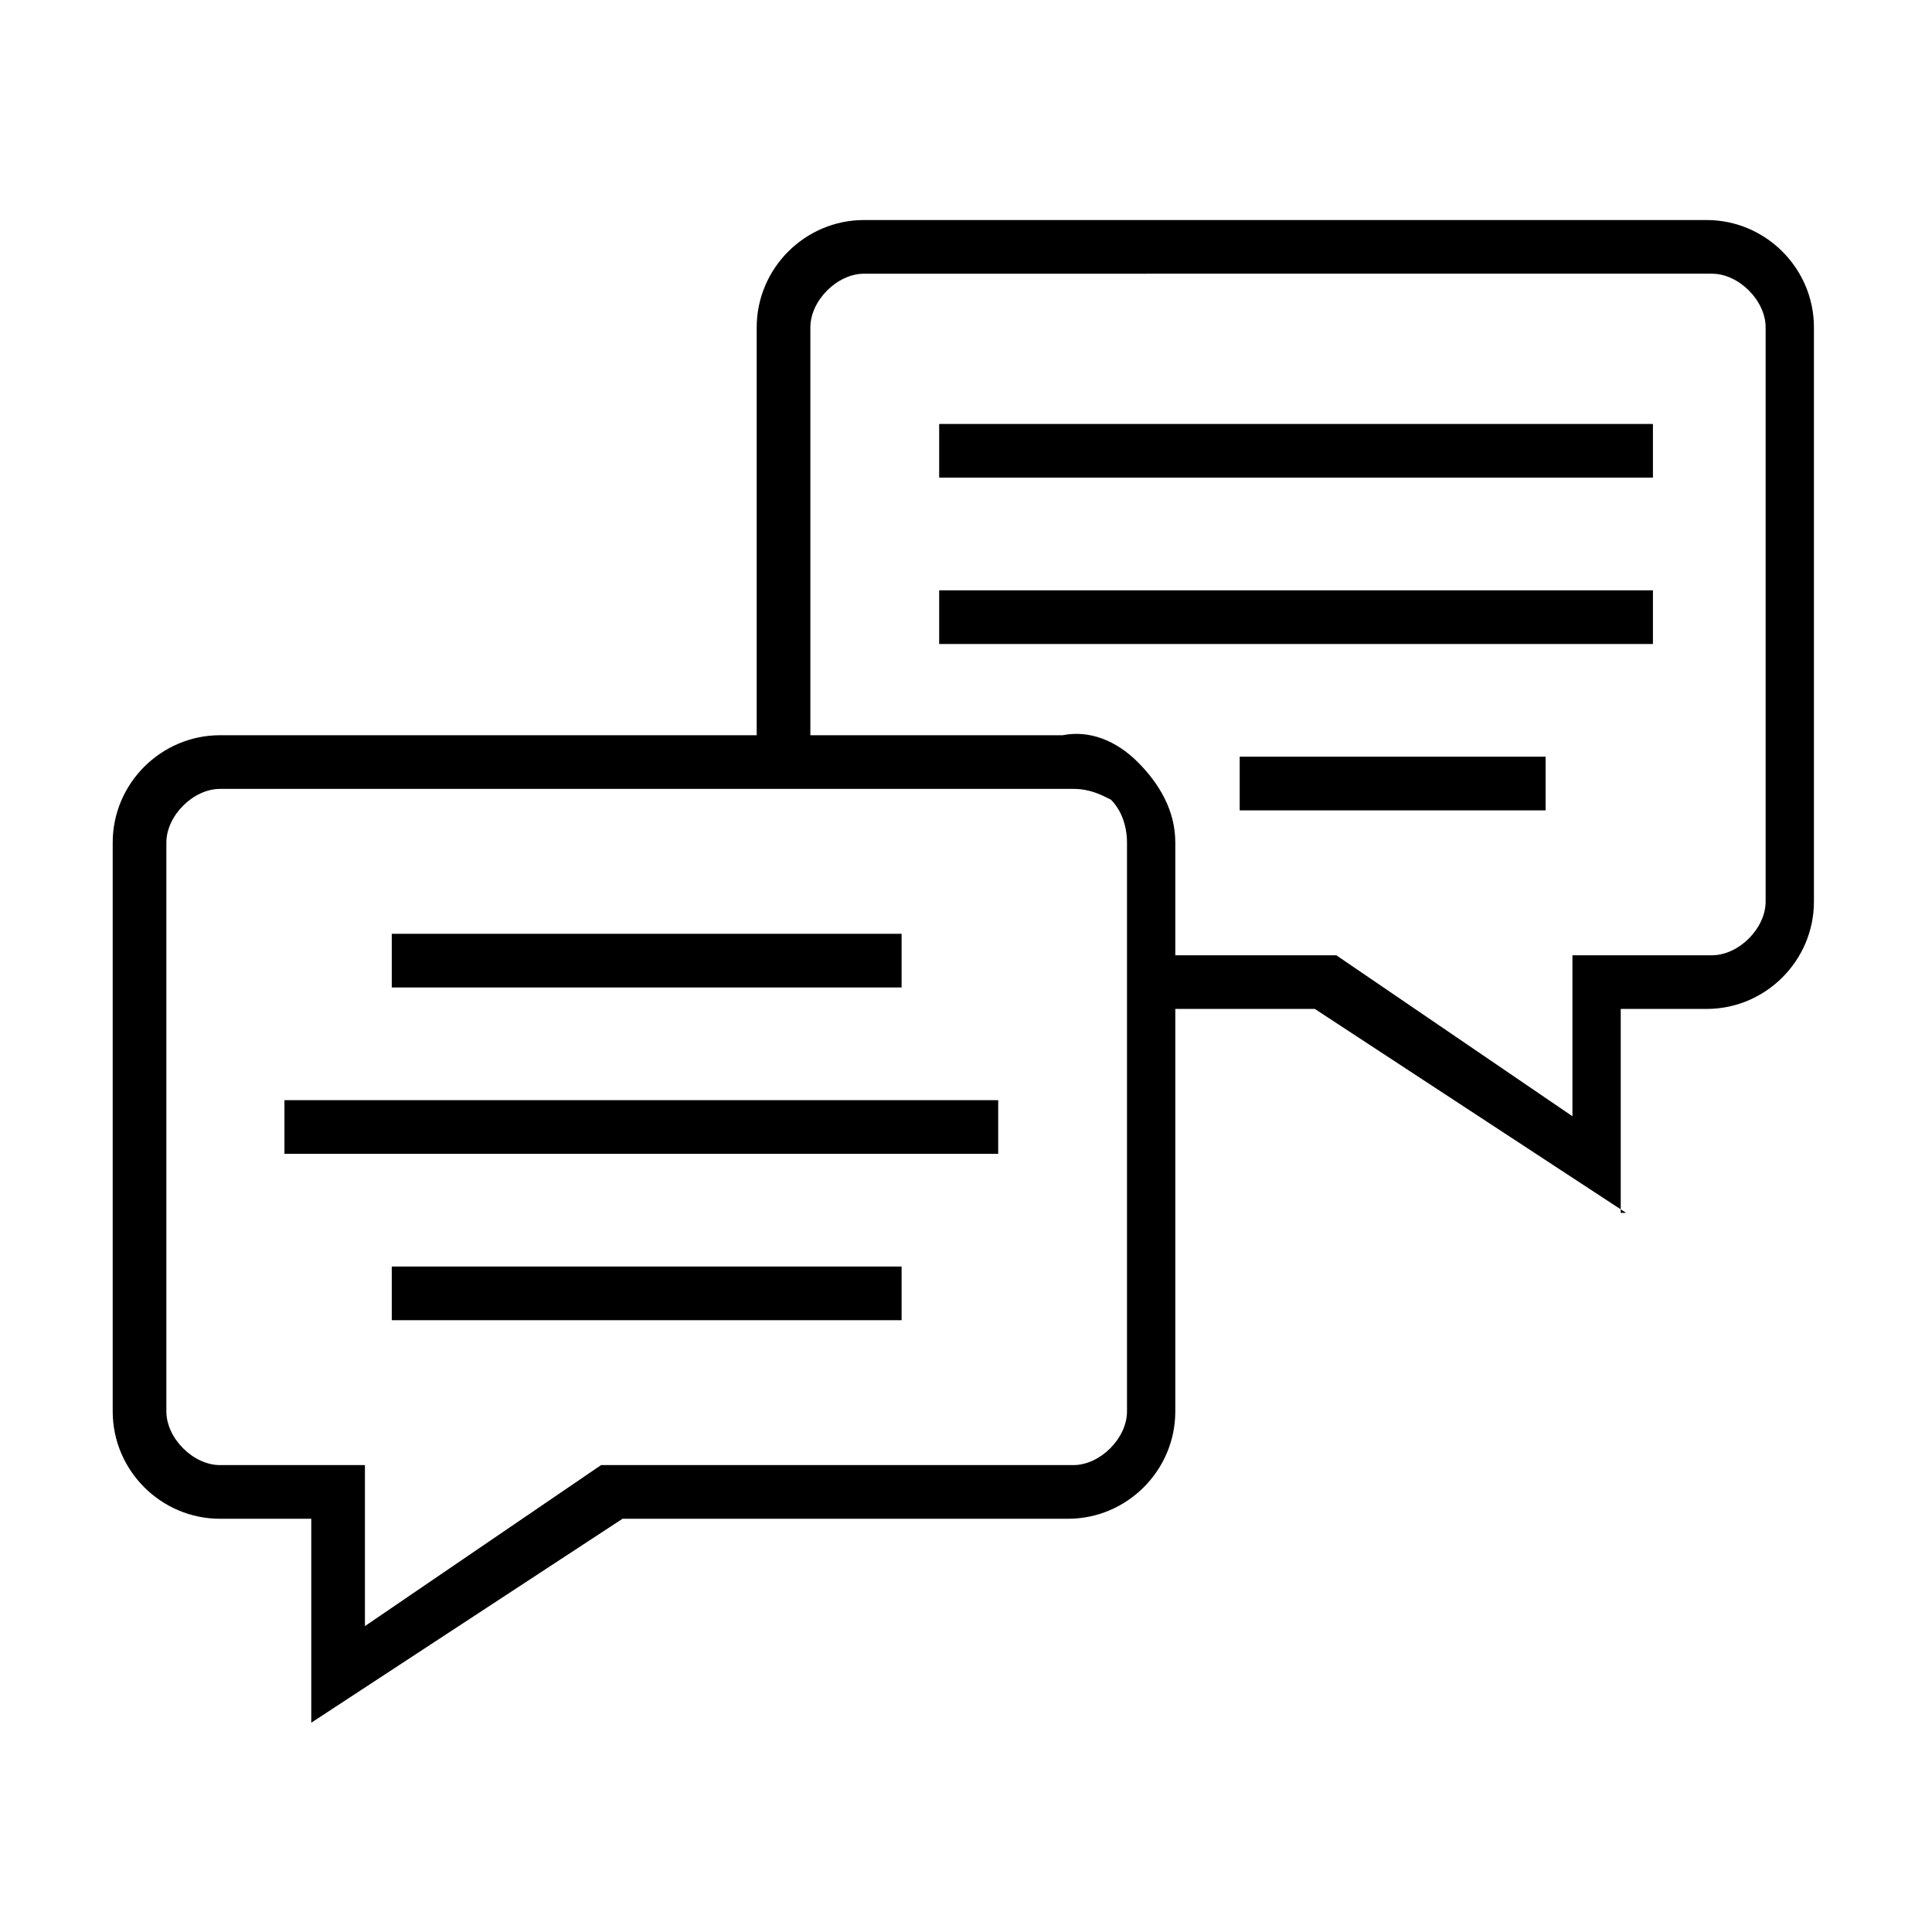
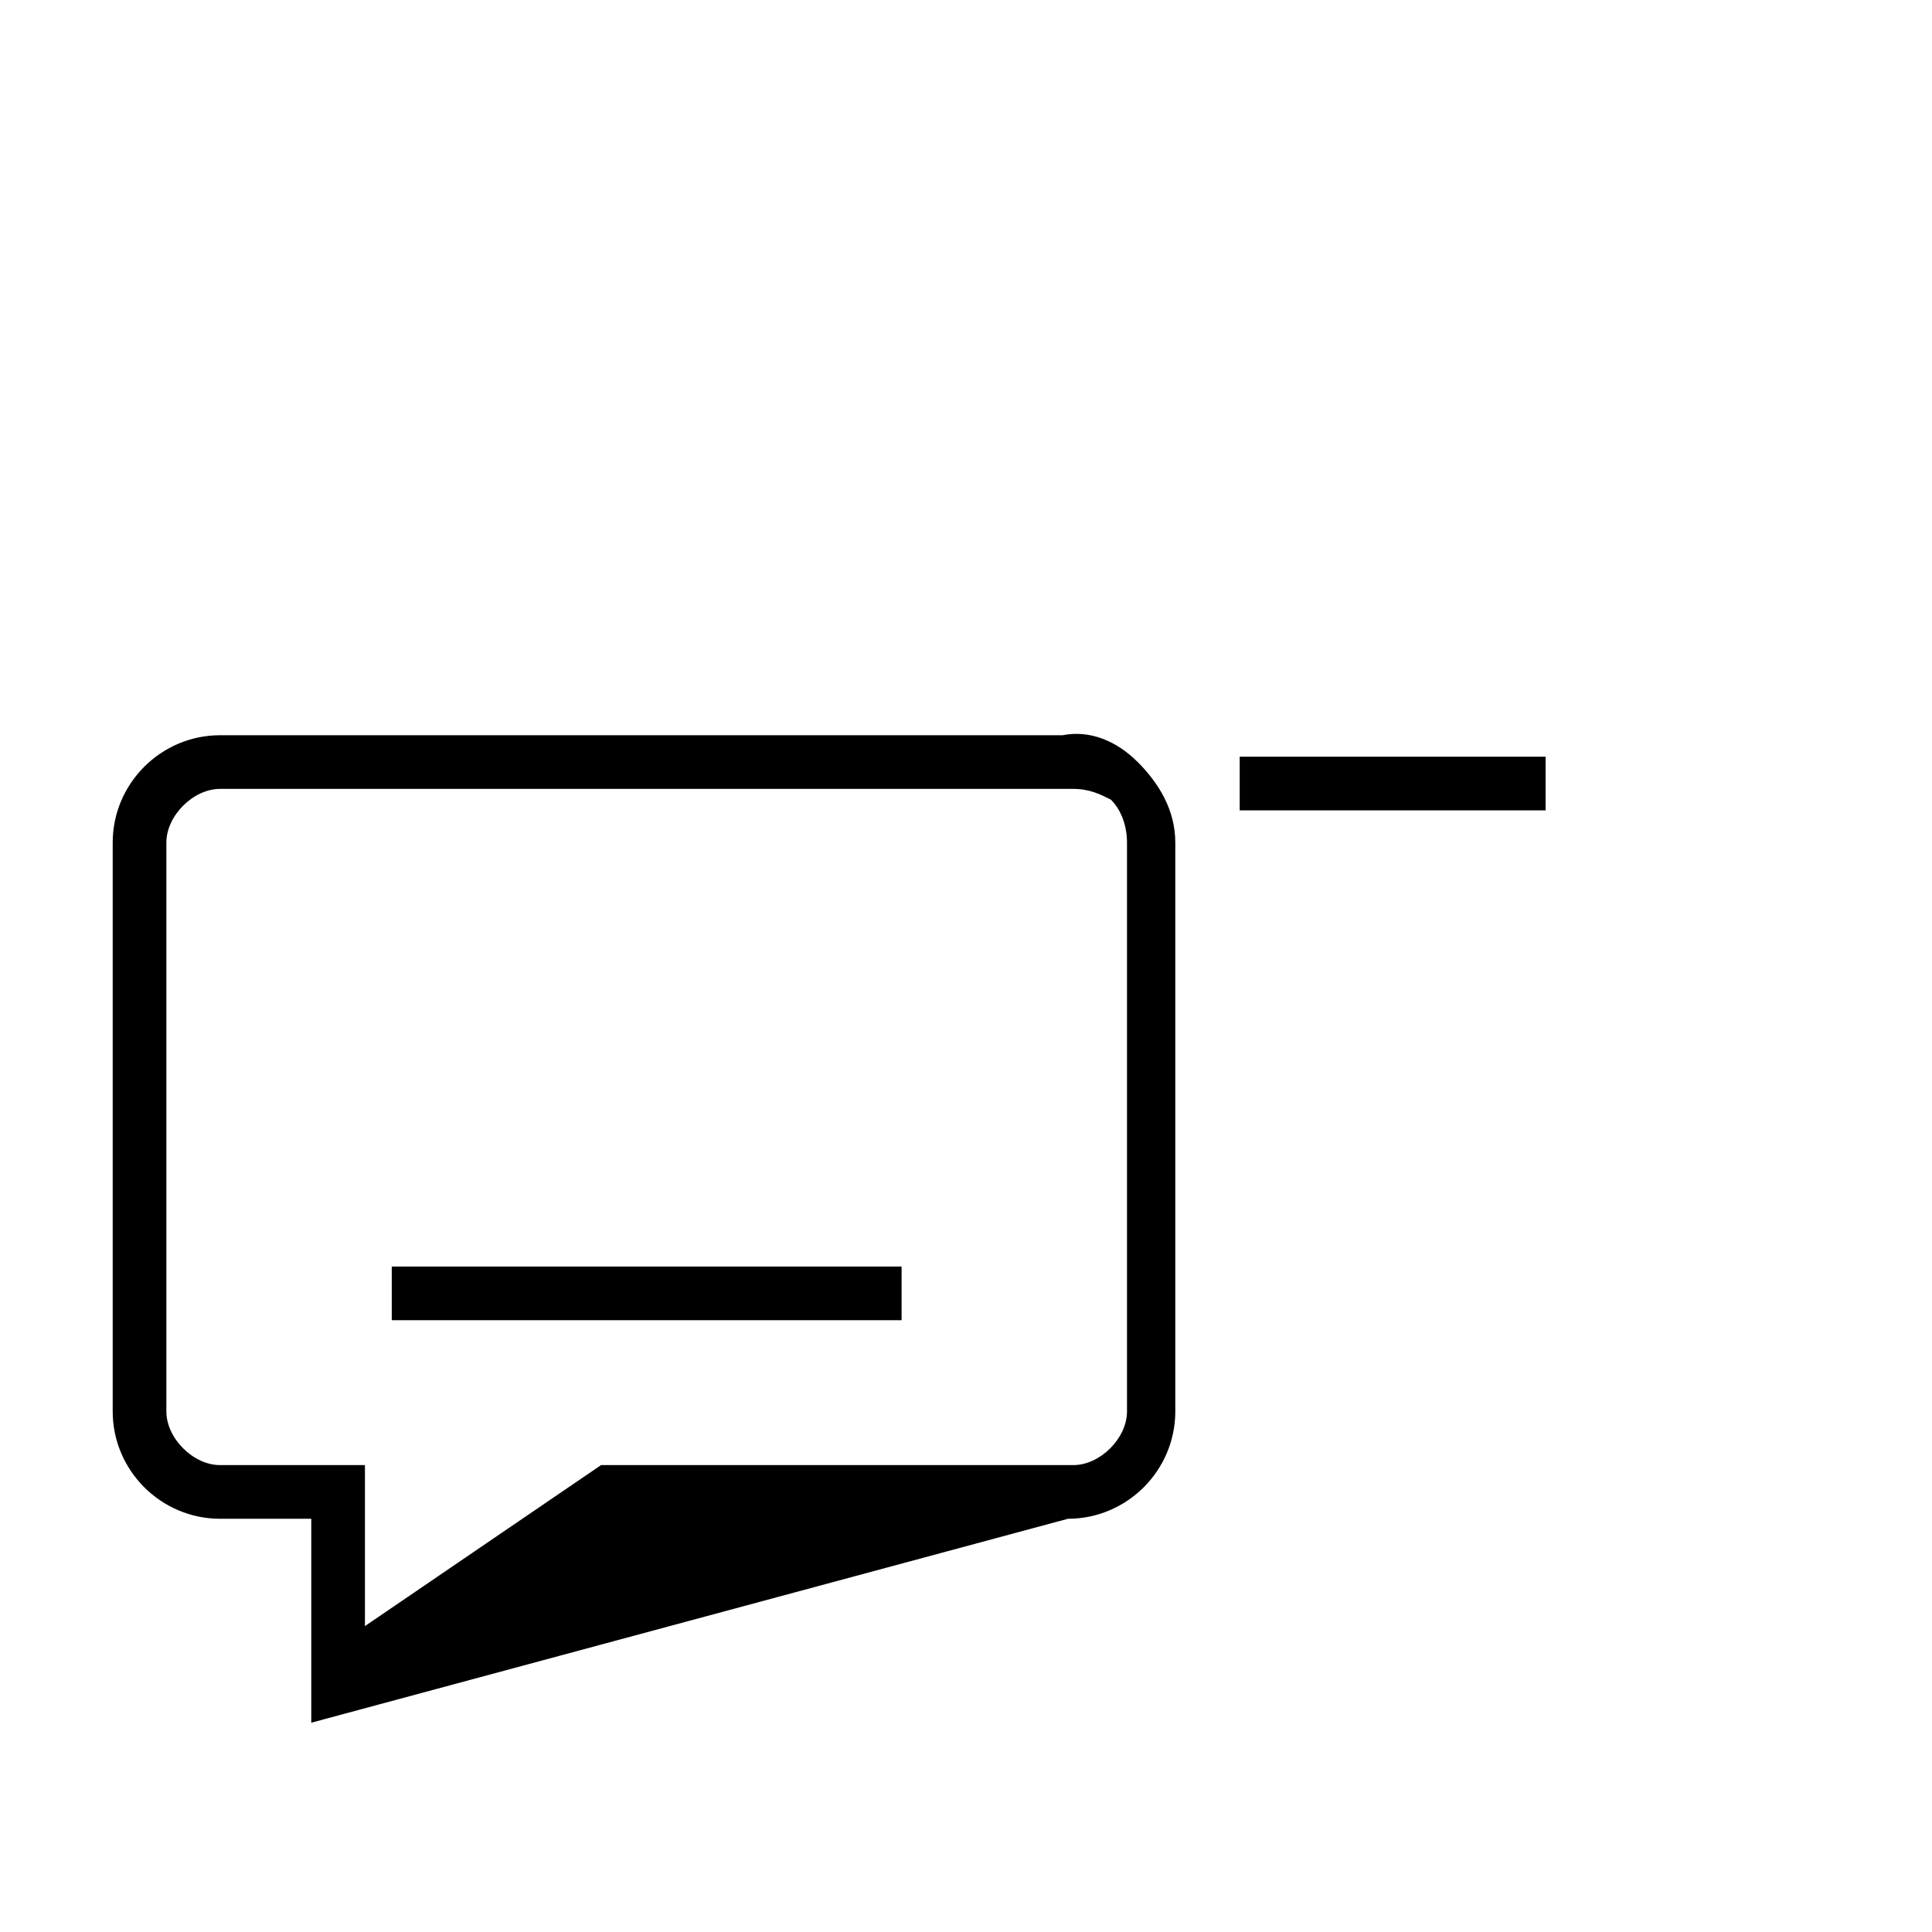
<svg xmlns="http://www.w3.org/2000/svg" version="1.1" x="0px" y="0px" viewBox="0 0 36 36" style="enable-background:new 0 0 36 36;" xml:space="preserve">
  <style type="text/css">
	.st0{fill:#1D1D1B;}
	.st1{fill:none;stroke:#1D1D1B;stroke-linecap:round;}
	.st2{enable-background:new    ;}
	.st3{fill:none;stroke:#000000;stroke-linecap:round;}
</style>
  <g id="Layer_1">
    <g>
-       <path d="M5.8,32.1v-3.8H4.1c-1.1,0-2-0.9-2-2V15.7c0-1.1,0.9-2,2-2h15.7c0.5-0.1,1,0.1,1.4,0.5c0.4,0.4,0.7,0.9,0.7,1.5v10.6    c0,1.1-0.9,2-2,2h-8.3L5.8,32.1z M20,14.7c0,0-0.1,0-0.1,0l-15.8,0c-0.5,0-1,0.5-1,1v10.6c0,0.5,0.5,1,1,1h2.7v3l4.4-3H20    c0.5,0,1-0.5,1-1V15.7c0-0.3-0.1-0.6-0.3-0.8C20.5,14.8,20.3,14.7,20,14.7z" />
-       <rect x="7.3" y="17.4" width="9.5" height="1" />
-       <rect x="5.3" y="20.5" width="13.3" height="1" />
+       <path d="M5.8,32.1v-3.8H4.1c-1.1,0-2-0.9-2-2V15.7c0-1.1,0.9-2,2-2h15.7c0.5-0.1,1,0.1,1.4,0.5c0.4,0.4,0.7,0.9,0.7,1.5v10.6    c0,1.1-0.9,2-2,2L5.8,32.1z M20,14.7c0,0-0.1,0-0.1,0l-15.8,0c-0.5,0-1,0.5-1,1v10.6c0,0.5,0.5,1,1,1h2.7v3l4.4-3H20    c0.5,0,1-0.5,1-1V15.7c0-0.3-0.1-0.6-0.3-0.8C20.5,14.8,20.3,14.7,20,14.7z" />
      <rect x="7.3" y="23.6" width="9.5" height="1" />
-       <rect x="17.5" y="7.9" width="13.3" height="1" />
-       <rect x="17.5" y="11" width="13.3" height="1" />
      <rect x="23.1" y="14.1" width="5.7" height="1" />
-       <path d="M30.3,22.6l-5.8-3.8h-3v-1h3.4l4.4,3v-3h2.6c0.5,0,1-0.5,1-1V6.1c0-0.5-0.5-1-1-1H16.1c-0.5,0-1,0.5-1,1V14h-1V6.1    c0-1.1,0.9-2,2-2h15.7c1.1,0,2,0.9,2,2v10.7c0,1.1-0.9,2-2,2h-1.6V22.6z" />
    </g>
  </g>
  <g id="Layer_2">
</g>
  <g id="Layer_3_1_">
</g>
  <g id="Layer_4">
</g>
</svg>